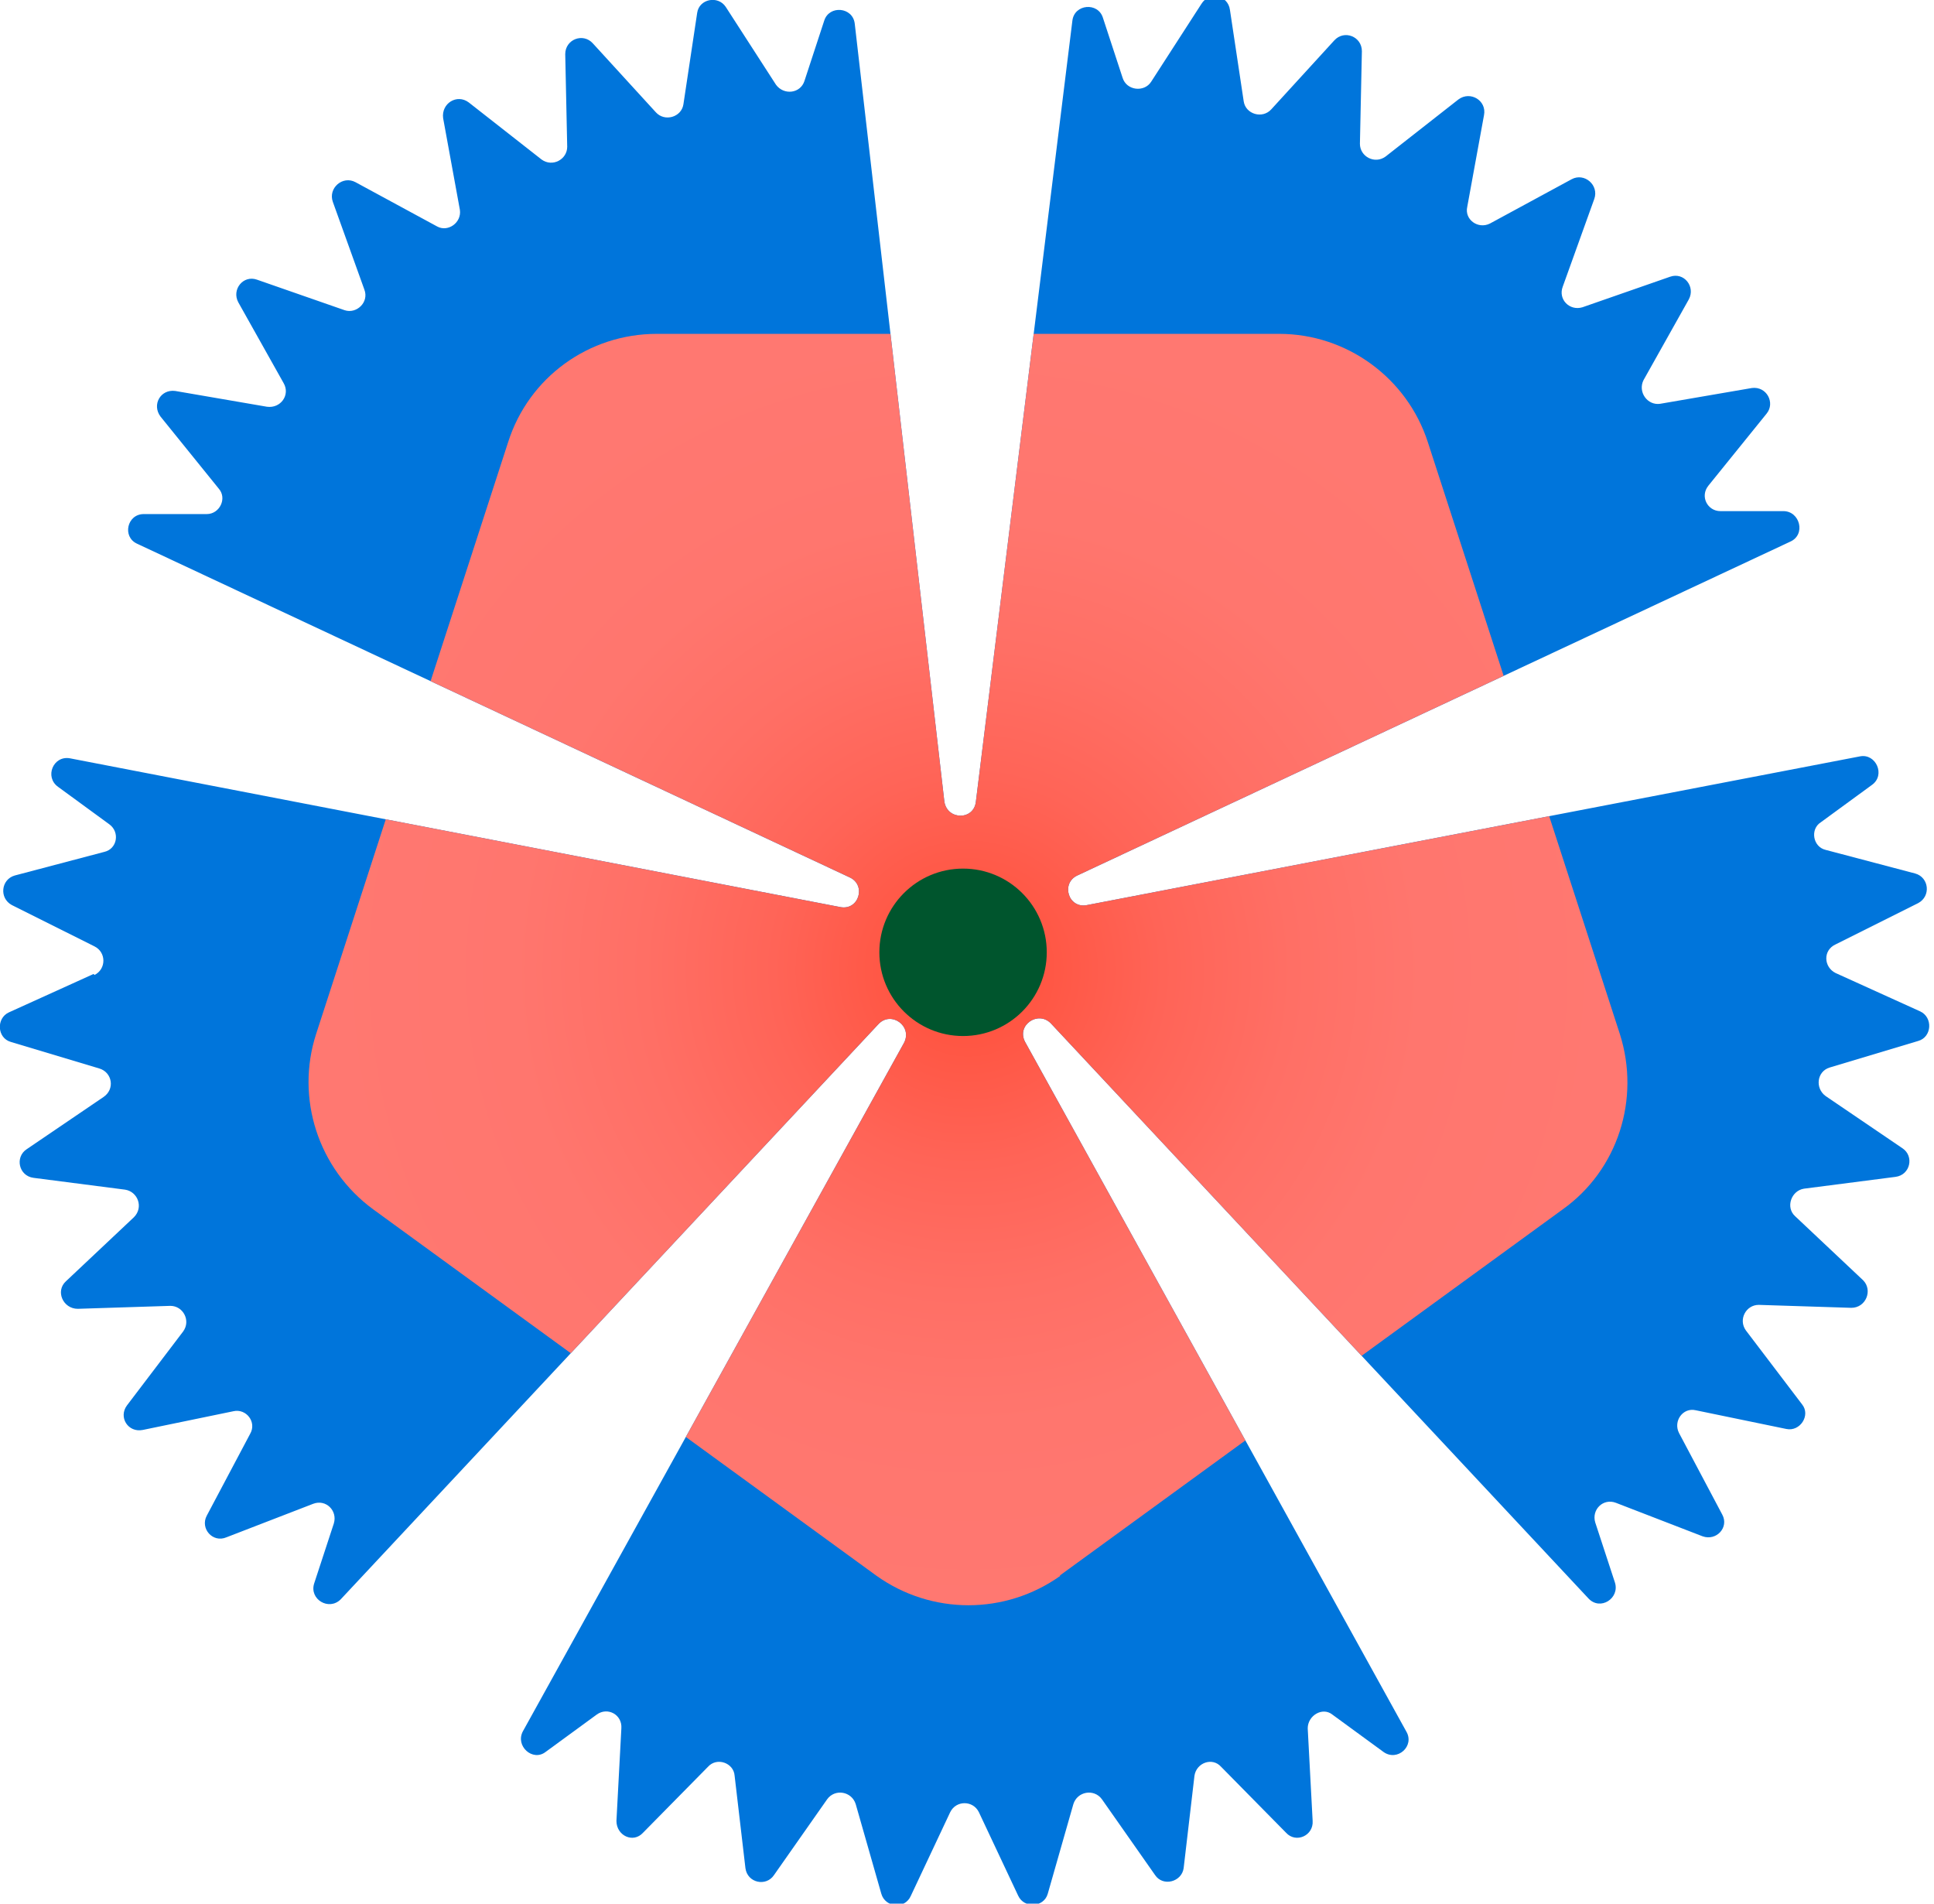
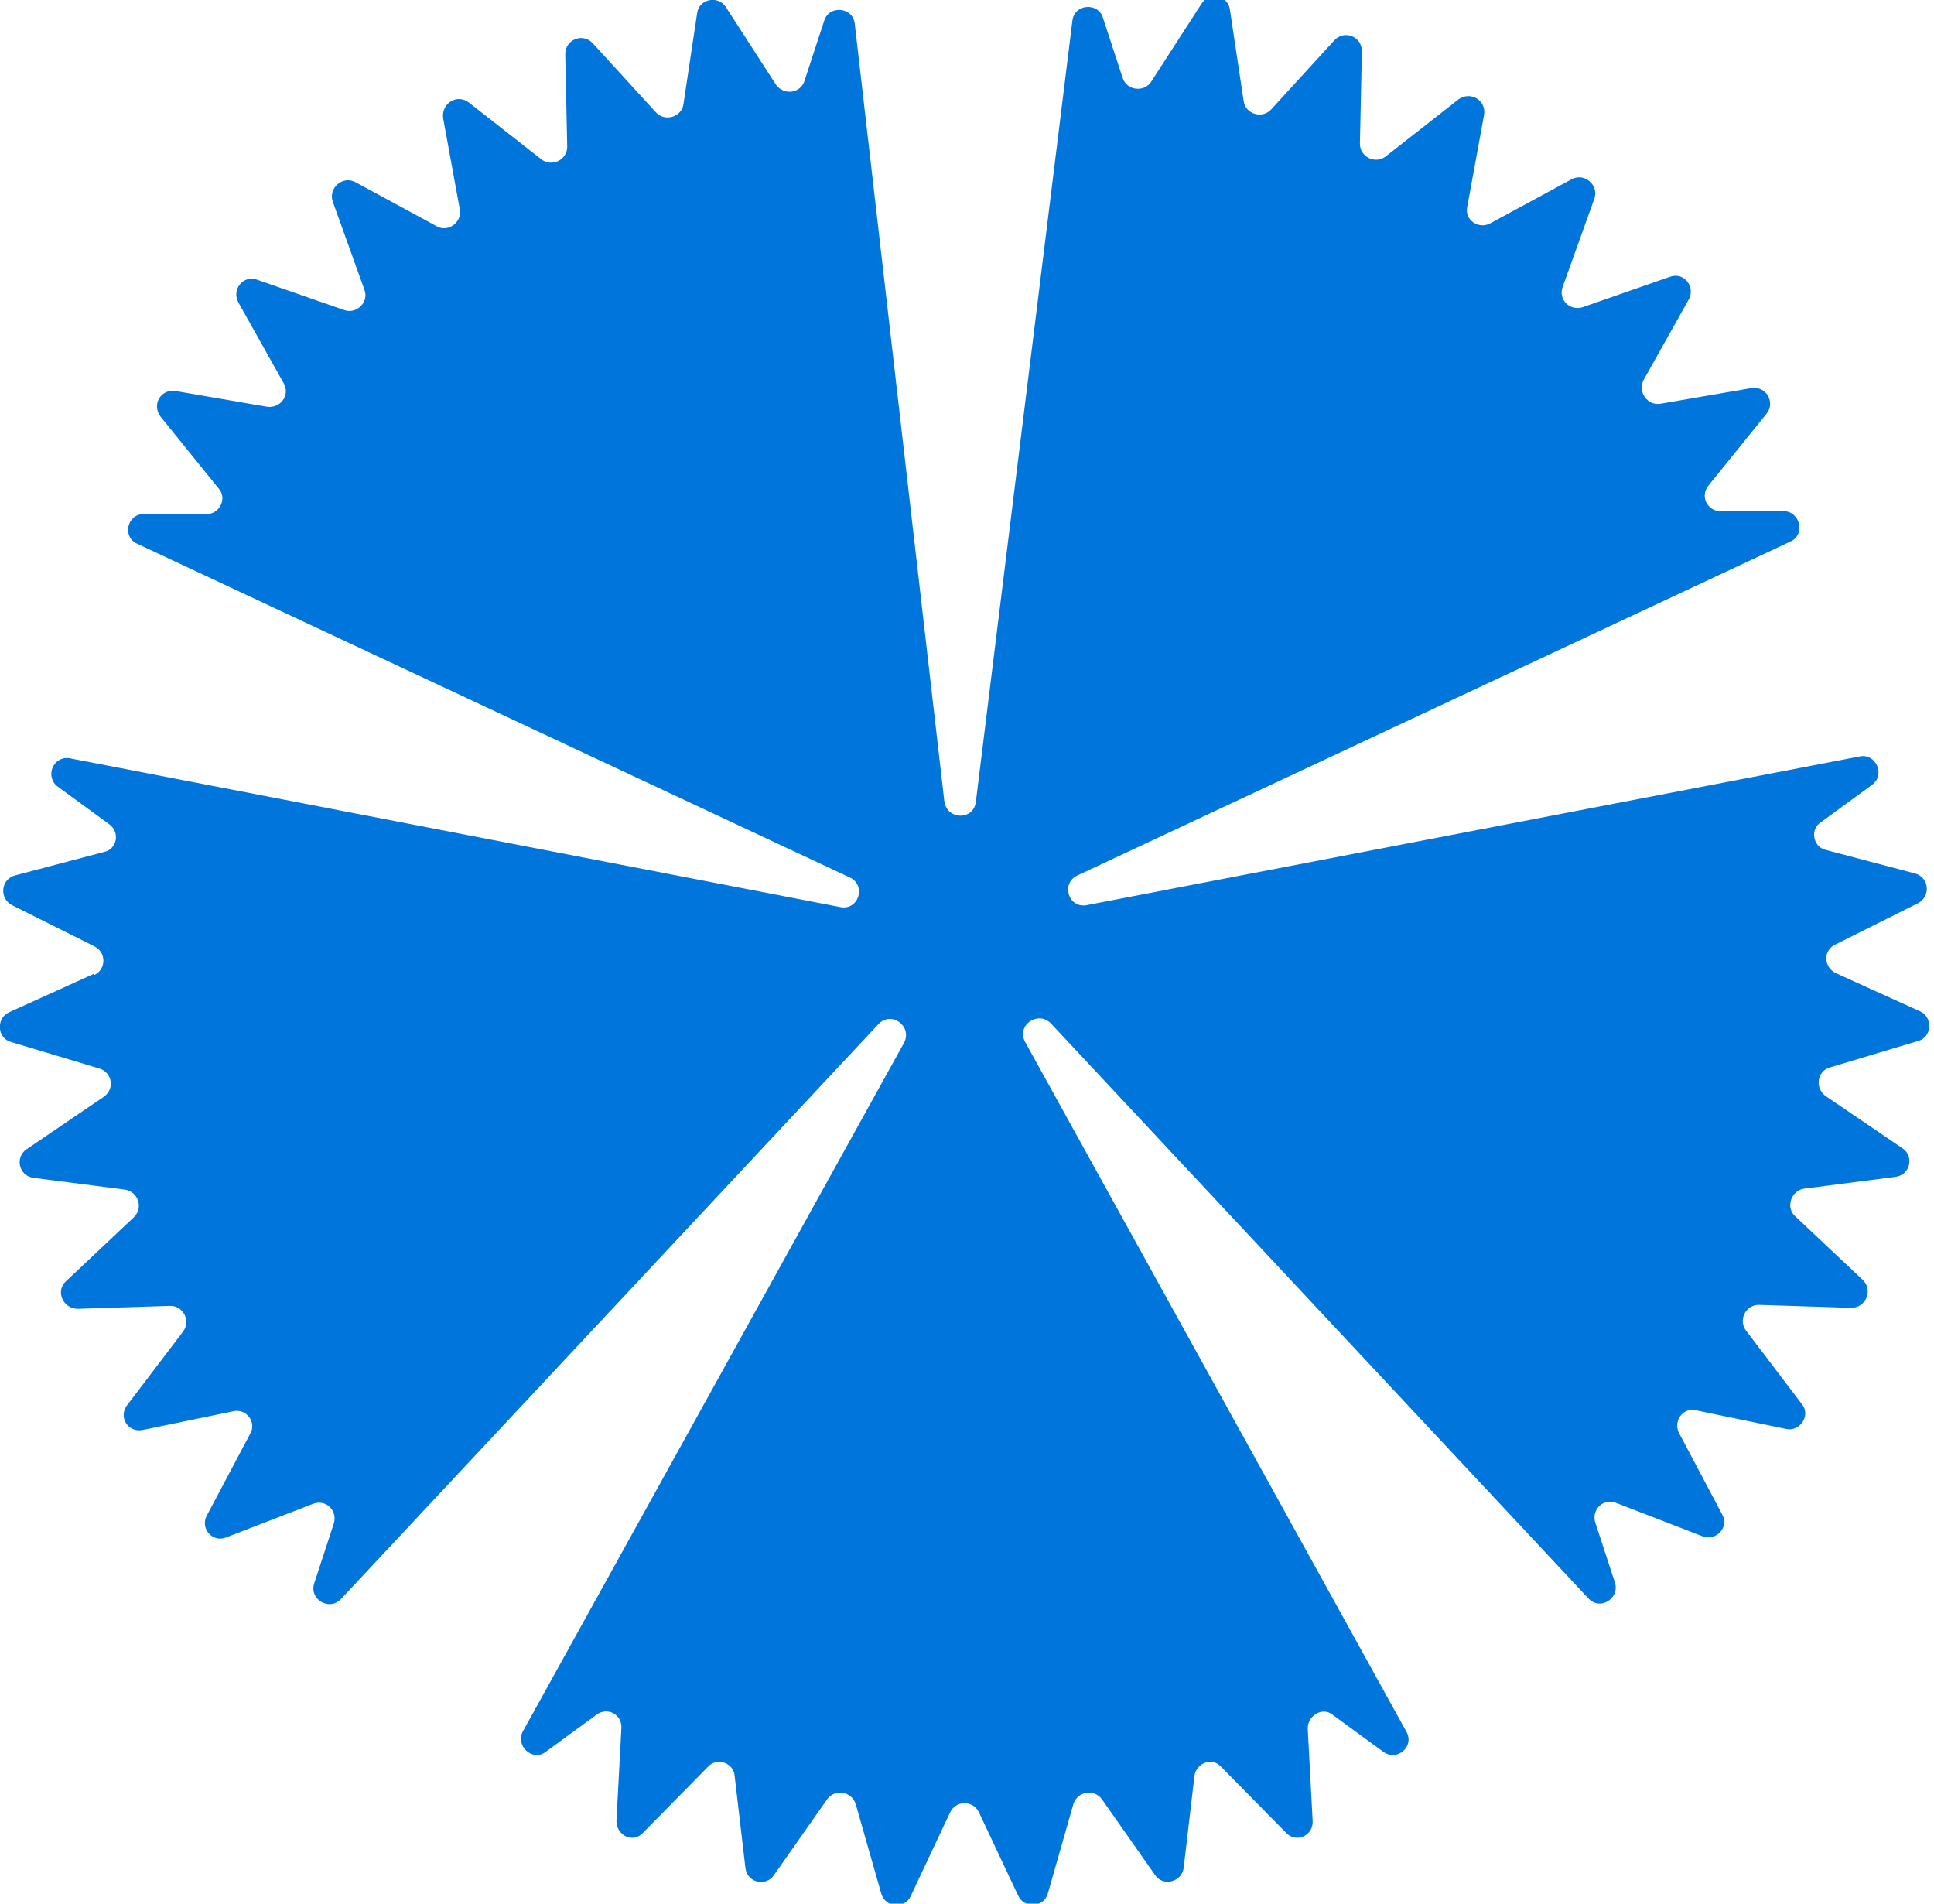
<svg xmlns="http://www.w3.org/2000/svg" version="1.1" viewBox="0 0 196.4 193.3">
  <defs>
    <style>
      .cls-1 {
        fill: #00552d;
      }

      .cls-2 {
        fill: #0075db;
      }

      .cls-3 {
        clip-path: url(#clippath);
      }

      .cls-4 {
        fill: url(#_名称未設定グラデーション_76);
      }
    </style>
    <clipPath id="clippath">
-       <path class="cls-2" d="M9.5,98.9l-8.6,3.9c-1.3.6-1.2,2.6.2,3l9,2.7c1.3.4,1.6,2.1.4,2.9l-7.8,5.3c-1.2.8-.8,2.7.7,2.9l9.3,1.2c1.3.2,1.9,1.8.9,2.8l-6.9,6.5c-1.1,1-.3,2.8,1.2,2.8l9.4-.3c1.3,0,2.1,1.5,1.3,2.6l-5.7,7.5c-.9,1.2.1,2.8,1.6,2.5l9.2-1.9c1.3-.3,2.4,1.1,1.7,2.3l-4.4,8.3c-.7,1.3.6,2.8,2,2.2l8.8-3.4c1.3-.5,2.5.7,2.1,2l-2,6.1c-.5,1.6,1.5,2.8,2.7,1.6l54.6-58.4c1.3-1.4,3.5.2,2.6,1.9l-38.7,69.9c-.8,1.5,1,3.1,2.3,2.1l5.2-3.8c1.1-.8,2.6,0,2.5,1.4l-.5,9.4c0,1.5,1.7,2.3,2.7,1.2l6.6-6.7c.9-1,2.6-.4,2.7.9l1.1,9.4c.2,1.5,2.1,1.9,2.9.7l5.4-7.7c.8-1.1,2.5-.8,2.9.5l2.6,9.1c.4,1.4,2.4,1.6,3,.2l4-8.5c.6-1.2,2.3-1.2,2.9,0l4,8.5c.6,1.3,2.6,1.2,3-.2l2.6-9.1c.4-1.3,2.1-1.6,2.9-.5l5.4,7.7c.8,1.2,2.7.7,2.9-.7l1.1-9.4c.2-1.3,1.8-1.9,2.7-.9l6.6,6.7c1,1.1,2.8.3,2.7-1.2l-.5-9.4c0-1.3,1.5-2.2,2.5-1.4l5.2,3.8c1.4,1,3.2-.6,2.3-2.1l-38.7-70c-.9-1.7,1.3-3.2,2.6-1.9l54.6,58.4c1.2,1.3,3.2,0,2.7-1.6l-2-6.1c-.4-1.3.8-2.5,2.1-2l8.8,3.4c1.4.5,2.7-.9,2-2.2l-4.4-8.3c-.6-1.2.4-2.6,1.7-2.3l9.2,1.9c1.4.3,2.5-1.4,1.6-2.5l-5.7-7.5c-.8-1.1,0-2.6,1.3-2.6l9.4.3c1.5,0,2.2-1.8,1.2-2.8l-6.9-6.5c-1-.9-.4-2.6.9-2.8l9.3-1.2c1.5-.2,1.9-2.1.7-2.9l-7.8-5.3c-1.1-.8-.9-2.5.4-2.9l9-2.7c1.4-.4,1.5-2.4.2-3l-8.6-3.9c-1.2-.6-1.3-2.3,0-2.9l8.4-4.2c1.3-.7,1.1-2.6-.3-3l-9.1-2.4c-1.3-.3-1.6-2.1-.5-2.8l5.2-3.8c1.4-1,.4-3.2-1.2-2.9l-78.5,15.1c-1.9.4-2.7-2.2-1-3l72.4-33.9c1.6-.7,1-3.1-.7-3.1h-6.4c-1.3,0-2.1-1.5-1.2-2.6l5.9-7.3c.9-1.1,0-2.8-1.5-2.6l-9.3,1.6c-1.3.2-2.3-1.2-1.7-2.4l4.6-8.2c.7-1.3-.5-2.8-1.9-2.3l-8.9,3.1c-1.3.4-2.5-.8-2-2.1l3.2-8.9c.5-1.4-1-2.7-2.3-2l-8.3,4.5c-1.2.6-2.6-.4-2.3-1.7l1.7-9.3c.3-1.5-1.4-2.5-2.6-1.6l-7.4,5.8c-1.1.8-2.6,0-2.6-1.3l.2-9.4c0-1.5-1.8-2.2-2.8-1.1l-6.4,7c-.9,1-2.6.5-2.8-.8l-1.4-9.3c-.2-1.5-2.1-1.9-2.9-.6l-5.1,7.9c-.7,1.1-2.5.9-2.9-.4l-2-6.1c-.5-1.6-2.9-1.4-3.1.3l-9.8,79.3c-.2,1.9-2.9,1.9-3.2,0L86.8,2.4c-.2-1.7-2.6-1.9-3.1-.3l-2,6.1c-.4,1.3-2.1,1.5-2.9.4l-5.1-7.9c-.8-1.2-2.7-.8-2.9.6l-1.4,9.3c-.2,1.3-1.9,1.8-2.8.8l-6.4-7c-1-1.1-2.8-.4-2.8,1.1l.2,9.4c0,1.3-1.5,2.1-2.6,1.3l-7.4-5.8c-1.2-.9-2.8.1-2.6,1.6l1.7,9.3c.2,1.3-1.2,2.3-2.3,1.7l-8.3-4.5c-1.3-.7-2.8.6-2.3,2l3.2,8.9c.5,1.3-.8,2.5-2,2.1l-8.9-3.1c-1.4-.5-2.6,1-1.9,2.3l4.6,8.2c.7,1.2-.3,2.6-1.7,2.4l-9.3-1.6c-1.5-.2-2.4,1.4-1.5,2.6l5.9,7.3c.9,1,.1,2.6-1.2,2.6h-6.4c-1.7,0-2.2,2.3-.7,3l72.4,33.9c1.7.8.9,3.4-1,3L7.1,77c-1.7-.3-2.6,1.9-1.2,2.9l5.2,3.8c1.1.8.8,2.5-.5,2.8l-9.1,2.4c-1.4.4-1.6,2.3-.3,3l8.4,4.2c1.2.6,1.2,2.3,0,2.9Z" />
-     </clipPath>
+       </clipPath>
    <radialGradient id="_名称未設定グラデーション_76" data-name="名称未設定グラデーション 76" cx="5371" cy="-1403.7" fx="5371" fy="-1403.7" r="65.8" gradientTransform="translate(5469.3 -1305.2) rotate(-180)" gradientUnits="userSpaceOnUse">
      <stop offset="0" stop-color="#ff442b" />
      <stop offset=".1" stop-color="#ff5542" />
      <stop offset=".3" stop-color="#ff6457" />
      <stop offset=".5" stop-color="#ff6f65" />
      <stop offset=".7" stop-color="#ff766e" />
      <stop offset="1" stop-color="#ff7871" />
    </radialGradient>
  </defs>
  <g>
    <g id="_レイヤー_1" data-name="レイヤー_1">
      <g>
        <g>
          <path class="cls-2" d="M9.5,98.9l-8.6,3.9c-1.3.6-1.2,2.6.2,3l9,2.7c1.3.4,1.6,2.1.4,2.9l-7.8,5.3c-1.2.8-.8,2.7.7,2.9l9.3,1.2c1.3.2,1.9,1.8.9,2.8l-6.9,6.5c-1.1,1-.3,2.8,1.2,2.8l9.4-.3c1.3,0,2.1,1.5,1.3,2.6l-5.7,7.5c-.9,1.2.1,2.8,1.6,2.5l9.2-1.9c1.3-.3,2.4,1.1,1.7,2.3l-4.4,8.3c-.7,1.3.6,2.8,2,2.2l8.8-3.4c1.3-.5,2.5.7,2.1,2l-2,6.1c-.5,1.6,1.5,2.8,2.7,1.6l54.6-58.4c1.3-1.4,3.5.2,2.6,1.9l-38.7,69.9c-.8,1.5,1,3.1,2.3,2.1l5.2-3.8c1.1-.8,2.6,0,2.5,1.4l-.5,9.4c0,1.5,1.7,2.3,2.7,1.2l6.6-6.7c.9-1,2.6-.4,2.7.9l1.1,9.4c.2,1.5,2.1,1.9,2.9.7l5.4-7.7c.8-1.1,2.5-.8,2.9.5l2.6,9.1c.4,1.4,2.4,1.6,3,.2l4-8.5c.6-1.2,2.3-1.2,2.9,0l4,8.5c.6,1.3,2.6,1.2,3-.2l2.6-9.1c.4-1.3,2.1-1.6,2.9-.5l5.4,7.7c.8,1.2,2.7.7,2.9-.7l1.1-9.4c.2-1.3,1.8-1.9,2.7-.9l6.6,6.7c1,1.1,2.8.3,2.7-1.2l-.5-9.4c0-1.3,1.5-2.2,2.5-1.4l5.2,3.8c1.4,1,3.2-.6,2.3-2.1l-38.7-70c-.9-1.7,1.3-3.2,2.6-1.9l54.6,58.4c1.2,1.3,3.2,0,2.7-1.6l-2-6.1c-.4-1.3.8-2.5,2.1-2l8.8,3.4c1.4.5,2.7-.9,2-2.2l-4.4-8.3c-.6-1.2.4-2.6,1.7-2.3l9.2,1.9c1.4.3,2.5-1.4,1.6-2.5l-5.7-7.5c-.8-1.1,0-2.6,1.3-2.6l9.4.3c1.5,0,2.2-1.8,1.2-2.8l-6.9-6.5c-1-.9-.4-2.6.9-2.8l9.3-1.2c1.5-.2,1.9-2.1.7-2.9l-7.8-5.3c-1.1-.8-.9-2.5.4-2.9l9-2.7c1.4-.4,1.5-2.4.2-3l-8.6-3.9c-1.2-.6-1.3-2.3,0-2.9l8.4-4.2c1.3-.7,1.1-2.6-.3-3l-9.1-2.4c-1.3-.3-1.6-2.1-.5-2.8l5.2-3.8c1.4-1,.4-3.2-1.2-2.9l-78.5,15.1c-1.9.4-2.7-2.2-1-3l72.4-33.9c1.6-.7,1-3.1-.7-3.1h-6.4c-1.3,0-2.1-1.5-1.2-2.6l5.9-7.3c.9-1.1,0-2.8-1.5-2.6l-9.3,1.6c-1.3.2-2.3-1.2-1.7-2.4l4.6-8.2c.7-1.3-.5-2.8-1.9-2.3l-8.9,3.1c-1.3.4-2.5-.8-2-2.1l3.2-8.9c.5-1.4-1-2.7-2.3-2l-8.3,4.5c-1.2.6-2.6-.4-2.3-1.7l1.7-9.3c.3-1.5-1.4-2.5-2.6-1.6l-7.4,5.8c-1.1.8-2.6,0-2.6-1.3l.2-9.4c0-1.5-1.8-2.2-2.8-1.1l-6.4,7c-.9,1-2.6.5-2.8-.8l-1.4-9.3c-.2-1.5-2.1-1.9-2.9-.6l-5.1,7.9c-.7,1.1-2.5.9-2.9-.4l-2-6.1c-.5-1.6-2.9-1.4-3.1.3l-9.8,79.3c-.2,1.9-2.9,1.9-3.2,0L86.8,2.4c-.2-1.7-2.6-1.9-3.1-.3l-2,6.1c-.4,1.3-2.1,1.5-2.9.4l-5.1-7.9c-.8-1.2-2.7-.8-2.9.6l-1.4,9.3c-.2,1.3-1.9,1.8-2.8.8l-6.4-7c-1-1.1-2.8-.4-2.8,1.1l.2,9.4c0,1.3-1.5,2.1-2.6,1.3l-7.4-5.8c-1.2-.9-2.8.1-2.6,1.6l1.7,9.3c.2,1.3-1.2,2.3-2.3,1.7l-8.3-4.5c-1.3-.7-2.8.6-2.3,2l3.2,8.9c.5,1.3-.8,2.5-2,2.1l-8.9-3.1c-1.4-.5-2.6,1-1.9,2.3l4.6,8.2c.7,1.2-.3,2.6-1.7,2.4l-9.3-1.6c-1.5-.2-2.4,1.4-1.5,2.6l5.9,7.3c.9,1,.1,2.6-1.2,2.6h-6.4c-1.7,0-2.2,2.3-.7,3l72.4,33.9c1.7.8.9,3.4-1,3L7.1,77c-1.7-.3-2.6,1.9-1.2,2.9l5.2,3.8c1.1.8.8,2.5-.5,2.8l-9.1,2.4c-1.4.4-1.6,2.3-.3,3l8.4,4.2c1.2.6,1.2,2.3,0,2.9Z" />
          <g class="cls-3">
-             <path class="cls-4" d="M107.6,160l51.1-37.2c5.6-4,7.9-11.2,5.8-17.8l-19.5-60.1c-2.1-6.5-8.2-11-15.1-11h-63.2c-6.9,0-13,4.4-15.1,11l-19.5,60.1c-2.1,6.5.2,13.7,5.8,17.8l51.1,37.2c5.6,4,13.1,4,18.7,0Z" />
-           </g>
+             </g>
        </g>
-         <circle class="cls-1" cx="97.8" cy="96.7" r="8.5" />
      </g>
    </g>
  </g>
</svg>